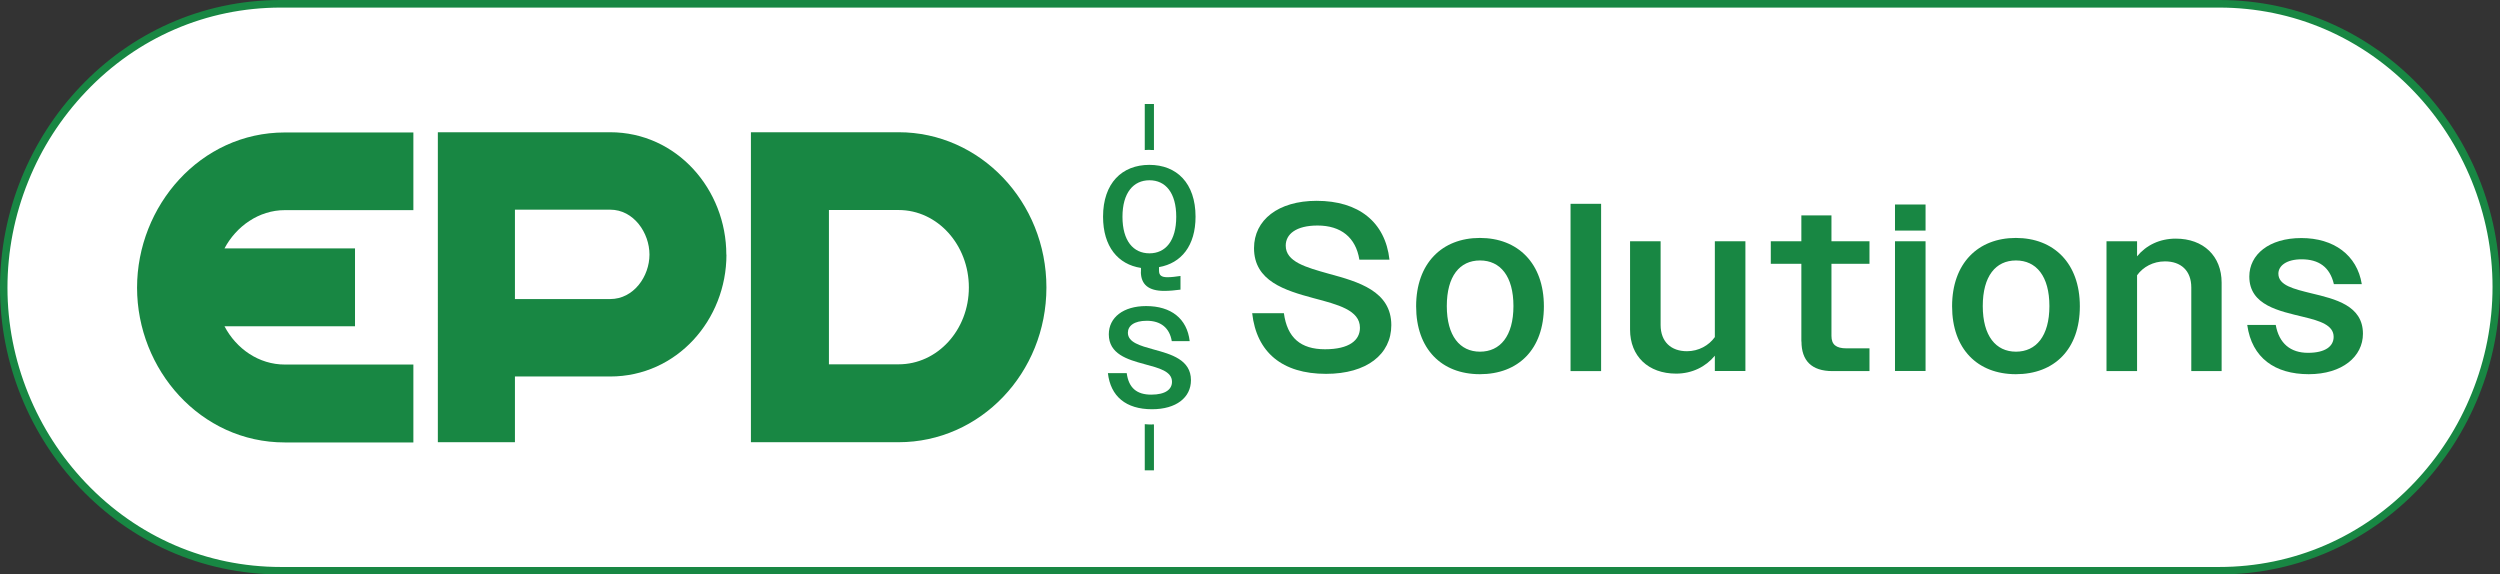
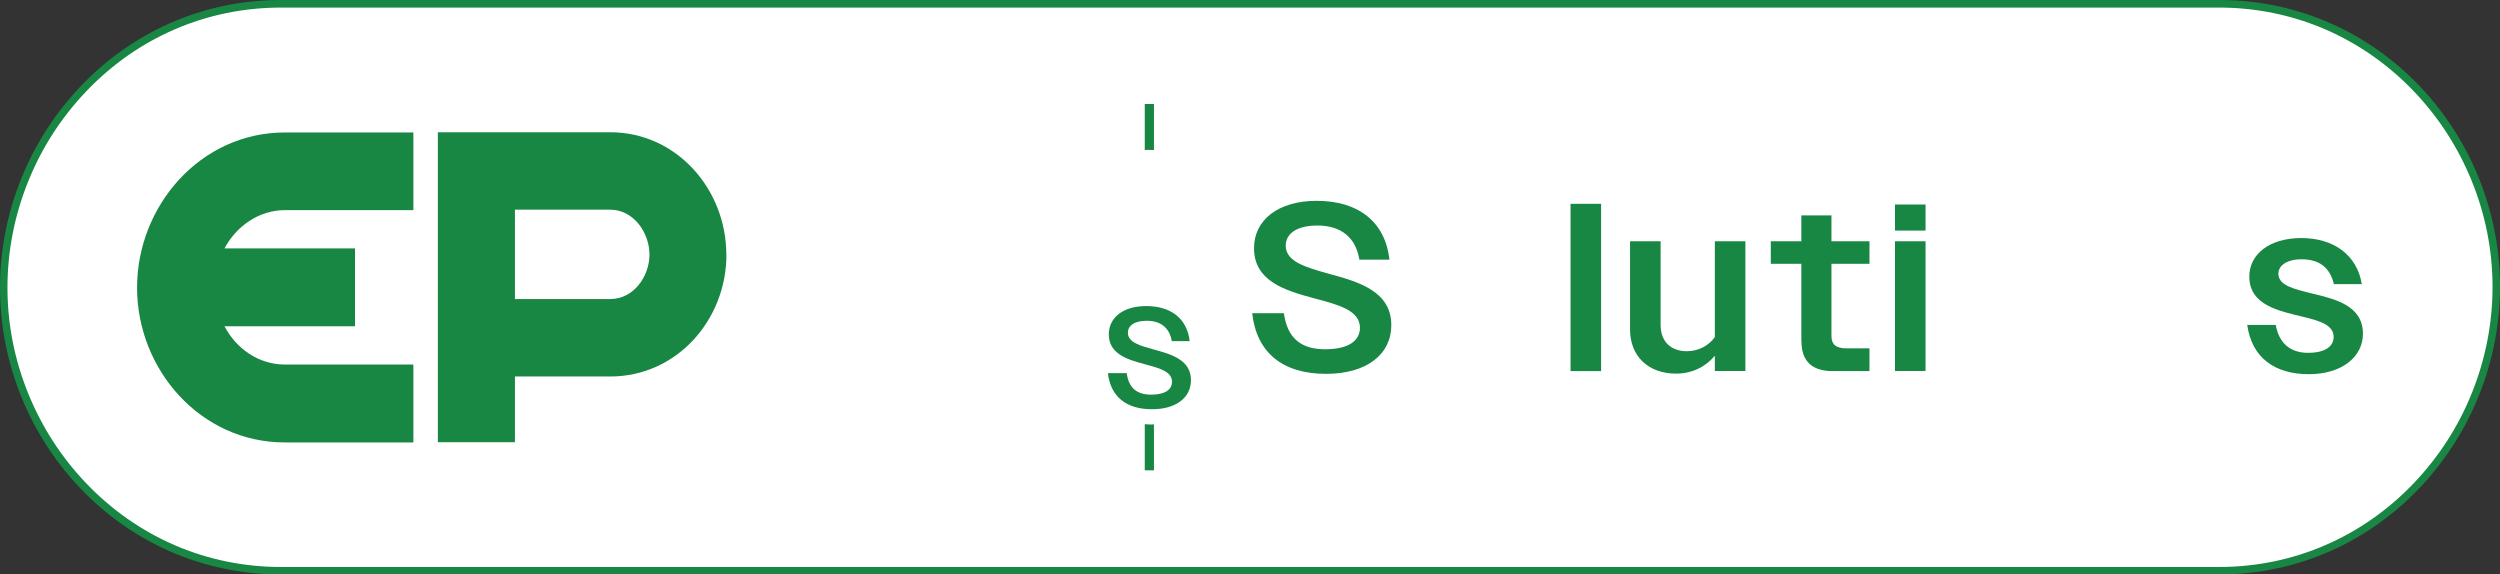
<svg xmlns="http://www.w3.org/2000/svg" id="Layer_1" data-name="Layer 1" viewBox="0 0 217.6 50">
  <rect x="0" y="0" width="217.6" height="50" fill="#333333" stroke="none" />
  <defs>
    <style> .cls-1 { fill: #fff; } .cls-2 { fill: #188743; } </style>
  </defs>
  <g>
    <path class="cls-1" d="M24.45,49.67c-6.55,0-12.67-2.64-17.23-7.43C2.84,37.63.33,31.36.33,25.04S2.84,12.39,7.22,7.77C11.78,2.97,17.9.33,24.45.33h168.7c6.55,0,12.67,2.64,17.23,7.43,4.38,4.61,6.9,10.88,6.9,17.2s-2.51,12.65-6.9,17.27c-4.55,4.8-10.67,7.44-17.23,7.44H24.45Z" />
    <path class="cls-2" d="M193.15.66c6.46,0,12.49,2.6,16.99,7.33,2.14,2.25,3.82,4.86,5,7.76,1.2,2.96,1.81,6.06,1.81,9.22s-.61,6.3-1.81,9.26c-1.17,2.91-2.86,5.52-5,7.78-4.49,4.73-10.52,7.34-16.99,7.34H24.45c-6.46,0-12.49-2.6-16.99-7.33-2.14-2.25-3.82-4.86-5-7.76-1.2-2.96-1.81-6.06-1.81-9.22s.61-6.3,1.81-9.26c1.17-2.91,2.86-5.52,5-7.78C11.95,3.26,17.99.66,24.45.66h168.7M193.15,0H24.45C10.48,0,0,11.77,0,25.04s10.48,24.96,24.45,24.96h168.7c13.97,0,24.45-11.77,24.45-25.04S207.12,0,193.15,0h0Z" />
  </g>
  <g>
    <g>
      <g>
        <path class="cls-2" d="M100.26,36.95c-.21,0-.42-.01-.62-.03v4.02h.8v-4c-.06,0-.12,0-.17,0Z" />
        <path class="cls-2" d="M100.05,13.05c.13,0,.26,0,.39.01v-4.01h-.8v4.01c.13,0,.27-.02.4-.02Z" />
      </g>
      <g>
        <path class="cls-2" d="M96.43,32.48h1.64c.17,1.28.87,1.87,2.13,1.87s1.81-.47,1.81-1.12c0-.92-1.15-1.2-2.41-1.54-1.48-.4-3.09-.88-3.09-2.59,0-1.46,1.25-2.46,3.25-2.46,2.17,0,3.56,1.09,3.79,3.05h-1.56c-.19-1.15-.96-1.77-2.17-1.77-1.12,0-1.65.45-1.65,1.04,0,.84,1.06,1.13,2.25,1.46,1.51.41,3.24.89,3.24,2.67,0,1.51-1.28,2.53-3.39,2.53-2.27,0-3.61-1.12-3.84-3.15Z" />
-         <path class="cls-2" d="M99.31,23.66v-.34c-1.99-.3-3.3-1.85-3.3-4.46,0-2.92,1.65-4.51,4.03-4.51s4.02,1.59,4.02,4.51c0,2.53-1.24,4.05-3.18,4.39v.3c0,.41.2.58.74.58.32,0,.74-.05,1.13-.11v1.19c-.45.06-.97.11-1.41.11-1.38,0-2.04-.56-2.04-1.68ZM100.05,22.05c1.4,0,2.33-1.09,2.33-3.18s-.93-3.18-2.33-3.18-2.35,1.09-2.35,3.18.94,3.18,2.35,3.18Z" />
      </g>
    </g>
    <g>
      <path class="cls-2" d="M109,27.26h2.75c.29,2.14,1.46,3.14,3.58,3.14s3.04-.79,3.04-1.87c0-1.54-1.93-2.02-4.04-2.58-2.48-.67-5.18-1.48-5.18-4.35,0-2.45,2.1-4.12,5.45-4.12,3.64,0,5.97,1.83,6.34,5.12h-2.62c-.31-1.93-1.6-2.97-3.64-2.97-1.87,0-2.77.75-2.77,1.75,0,1.41,1.77,1.89,3.76,2.45,2.54.69,5.43,1.5,5.43,4.47,0,2.54-2.14,4.24-5.68,4.24-3.81,0-6.05-1.87-6.43-5.28Z" />
-       <path class="cls-2" d="M123.26,26.66c0-3.74,2.25-5.95,5.55-5.95s5.57,2.2,5.57,5.95-2.23,5.91-5.57,5.91-5.55-2.2-5.55-5.91ZM131.73,26.64c0-2.6-1.14-3.97-2.91-3.97s-2.89,1.37-2.89,3.97,1.14,3.97,2.89,3.97,2.91-1.35,2.91-3.97Z" />
      <path class="cls-2" d="M136.7,17.74h2.66v14.56h-2.66v-14.56Z" />
      <path class="cls-2" d="M141.88,28.7v-7.7h2.66v7.28c0,1.48.92,2.29,2.29,2.29,1.02,0,1.91-.5,2.43-1.23v-8.34h2.66v11.29h-2.66v-1.33c-.79.96-1.98,1.56-3.37,1.56-2.43,0-4.01-1.52-4.01-3.83Z" />
      <path class="cls-2" d="M156.79,29.72v-6.76h-2.66v-1.96h2.66v-2.25h2.62v2.25h3.31v1.96h-3.31v6.28c0,.75.4,1.08,1.31,1.08h2v1.98h-3.22c-1.83,0-2.7-.92-2.7-2.58Z" />
      <path class="cls-2" d="M164.94,17.8h2.66v2.27h-2.66v-2.27ZM164.94,21h2.66v11.29h-2.66v-11.29Z" />
-       <path class="cls-2" d="M169.91,26.66c0-3.74,2.25-5.95,5.55-5.95s5.57,2.2,5.57,5.95-2.23,5.91-5.57,5.91-5.55-2.2-5.55-5.91ZM178.38,26.64c0-2.6-1.14-3.97-2.91-3.97s-2.89,1.37-2.89,3.97,1.14,3.97,2.89,3.97,2.91-1.35,2.91-3.97Z" />
-       <path class="cls-2" d="M183.35,21h2.66v1.31c.79-.96,1.96-1.54,3.37-1.54,2.41,0,3.99,1.52,3.99,3.83v7.7h-2.64v-7.28c0-1.48-.92-2.27-2.29-2.27-1.02,0-1.91.48-2.43,1.21v8.34h-2.66v-11.29Z" />
      <path class="cls-2" d="M195.6,28.28h2.48c.29,1.62,1.29,2.43,2.81,2.43s2.23-.58,2.23-1.39c0-1.02-1.19-1.39-2.6-1.73-2.12-.52-4.74-1-4.74-3.52,0-1.91,1.71-3.35,4.53-3.35s4.85,1.48,5.26,4.01h-2.43c-.35-1.5-1.33-2.16-2.81-2.16-1.31,0-2.02.56-2.02,1.25,0,1.02,1.33,1.33,2.87,1.71,2.08.5,4.49,1.06,4.49,3.52,0,1.98-1.79,3.52-4.72,3.52s-4.95-1.41-5.35-4.28Z" />
    </g>
    <g>
      <path class="cls-2" d="M35.98,11.51v6.78h-11.19c-2.26,0-4.23,1.41-5.25,3.33h11.36v6.78h-11.36c1.03,1.96,2.99,3.33,5.25,3.33h11.19v6.78h-11.19c-7.35,0-12.86-6.35-12.86-13.47s5.51-13.51,12.86-13.51h11.19Z" />
      <path class="cls-2" d="M63.23,22.16c0,5.67-4.31,10.61-10.12,10.61h-8.29v5.72h-6.71V11.51h14.99c5.81,0,10.12,4.98,10.12,10.66ZM56.53,22.16c0-1.89-1.37-3.91-3.42-3.91h-8.29v7.78h8.29c2.05,0,3.42-1.98,3.42-3.87Z" />
-       <path class="cls-2" d="M78.22,11.51c7.09,0,12.86,6.05,12.86,13.51s-5.77,13.47-12.86,13.47h-12.86V11.51h12.86ZM78.22,31.71c3.37,0,6.11-2.98,6.11-6.69s-2.73-6.74-6.11-6.74h-6.07v13.43h6.07Z" />
    </g>
  </g>
</svg>